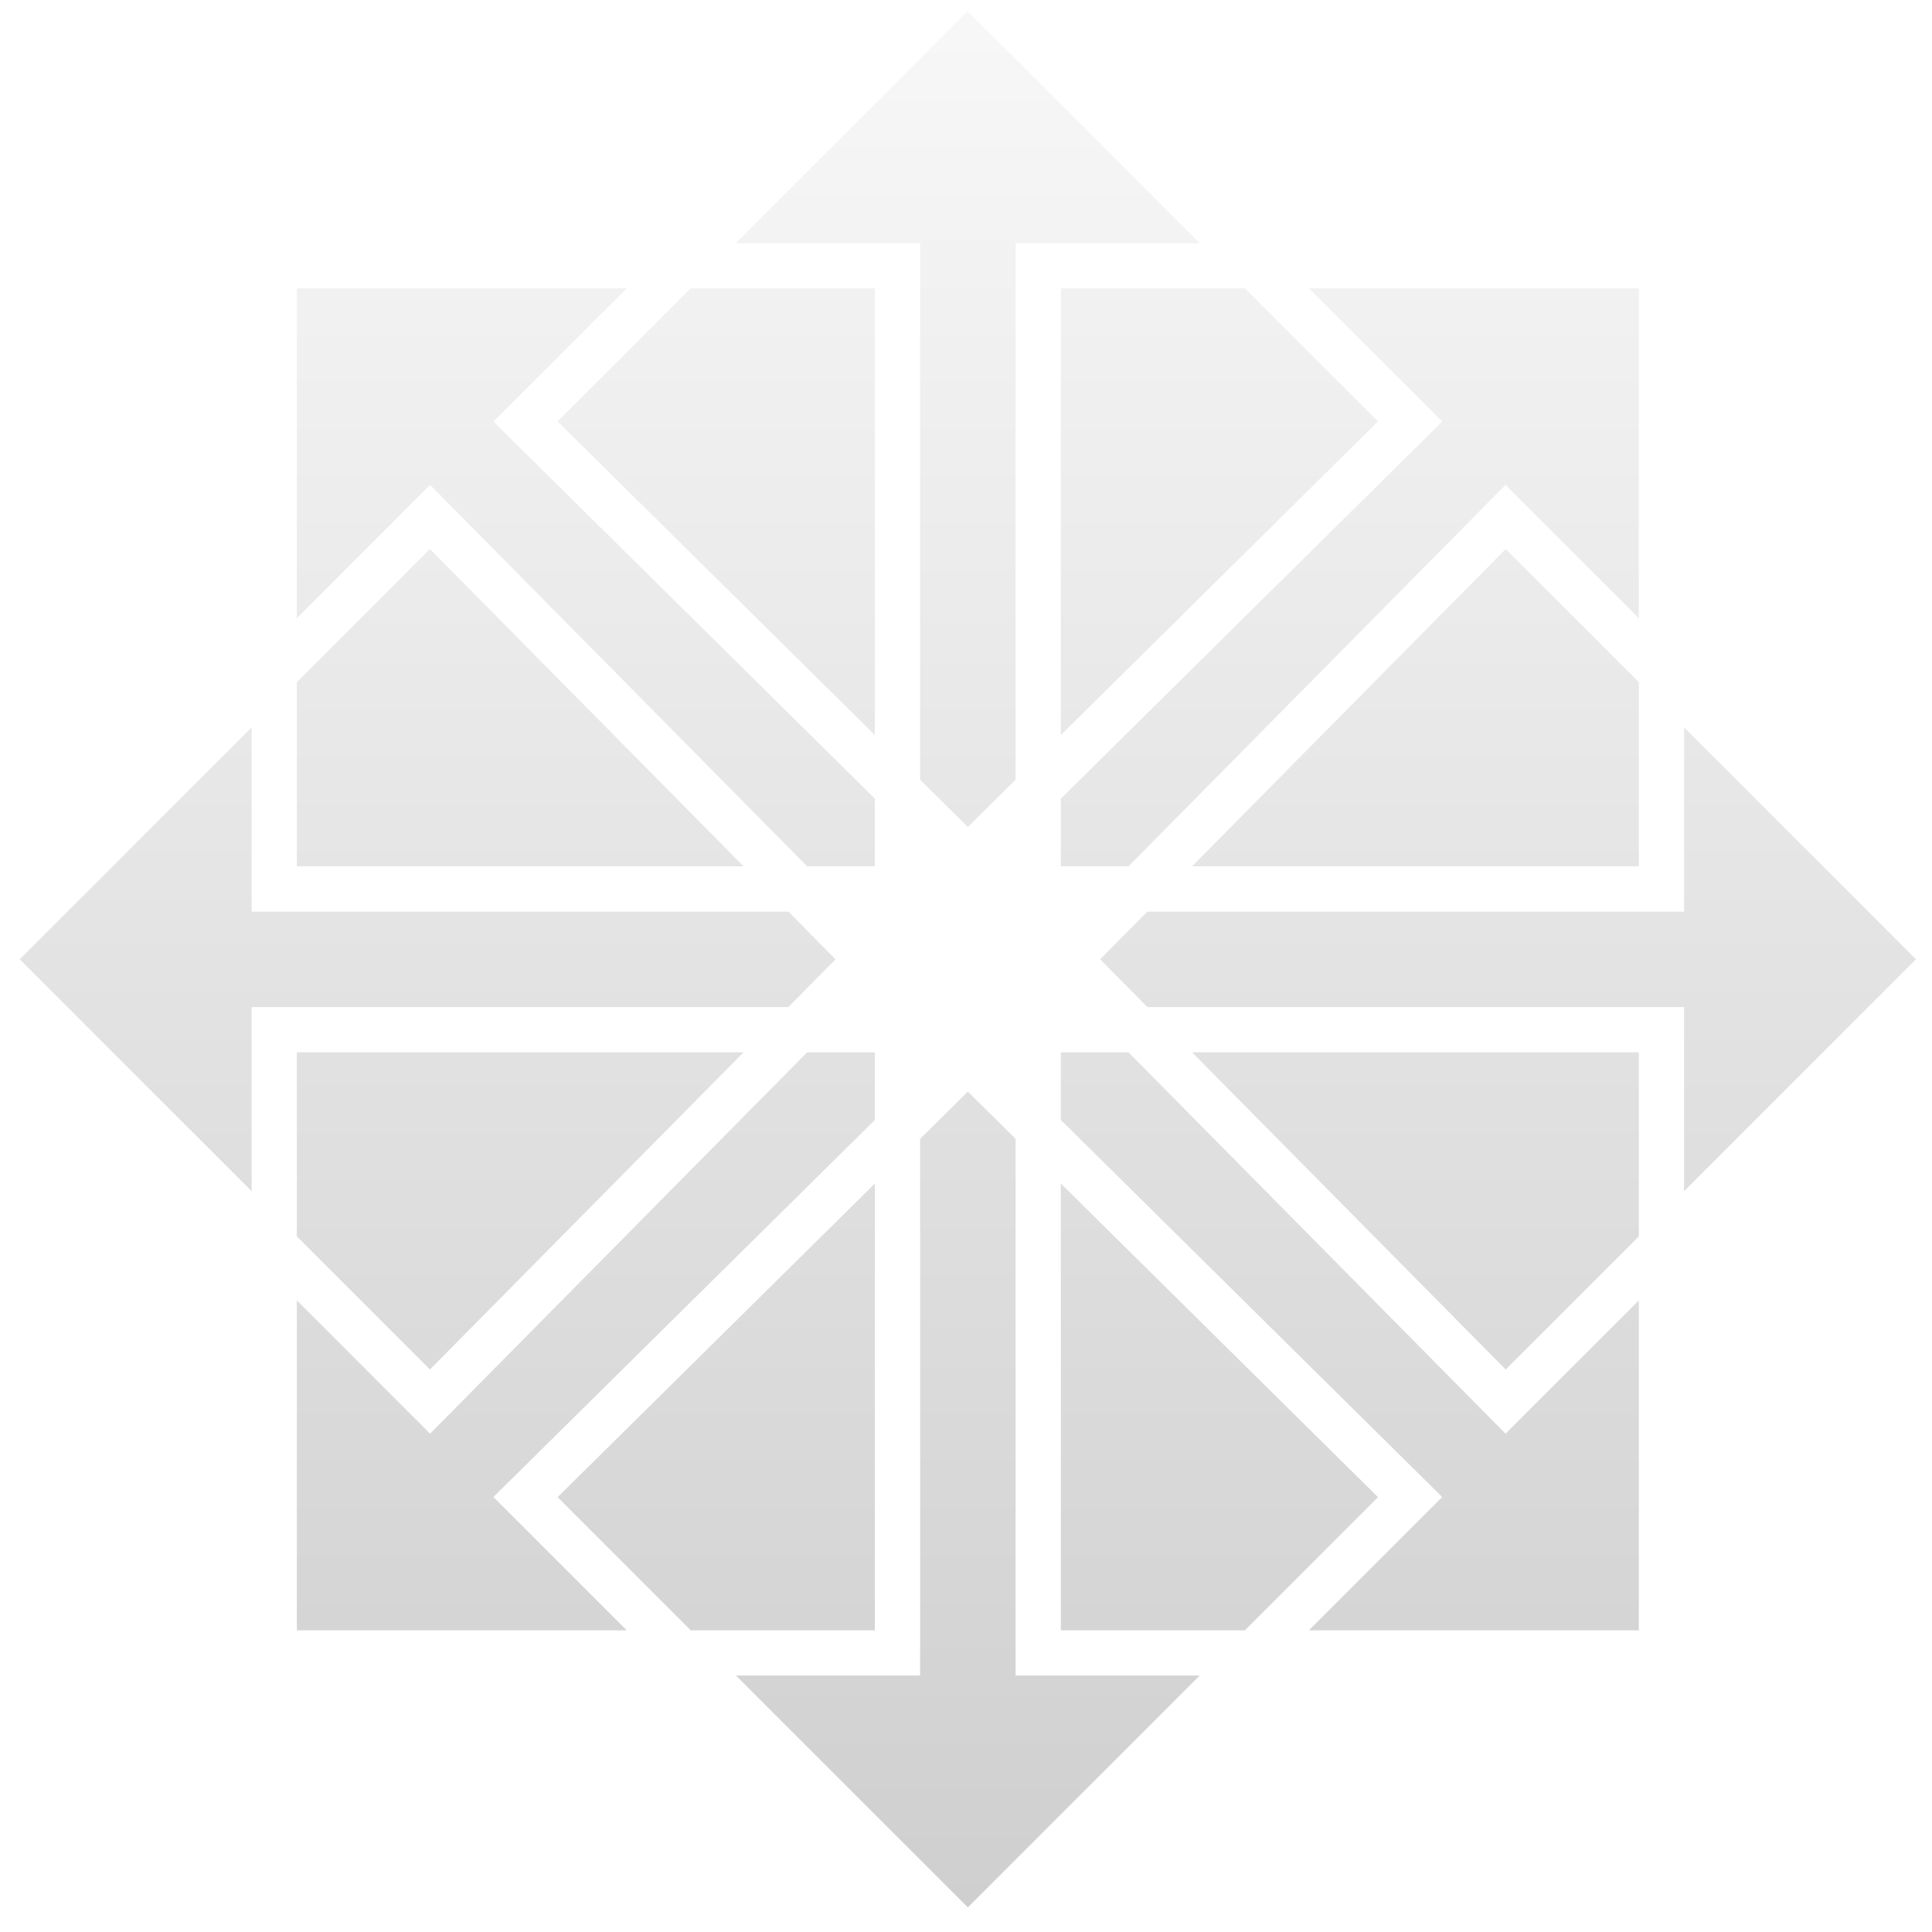
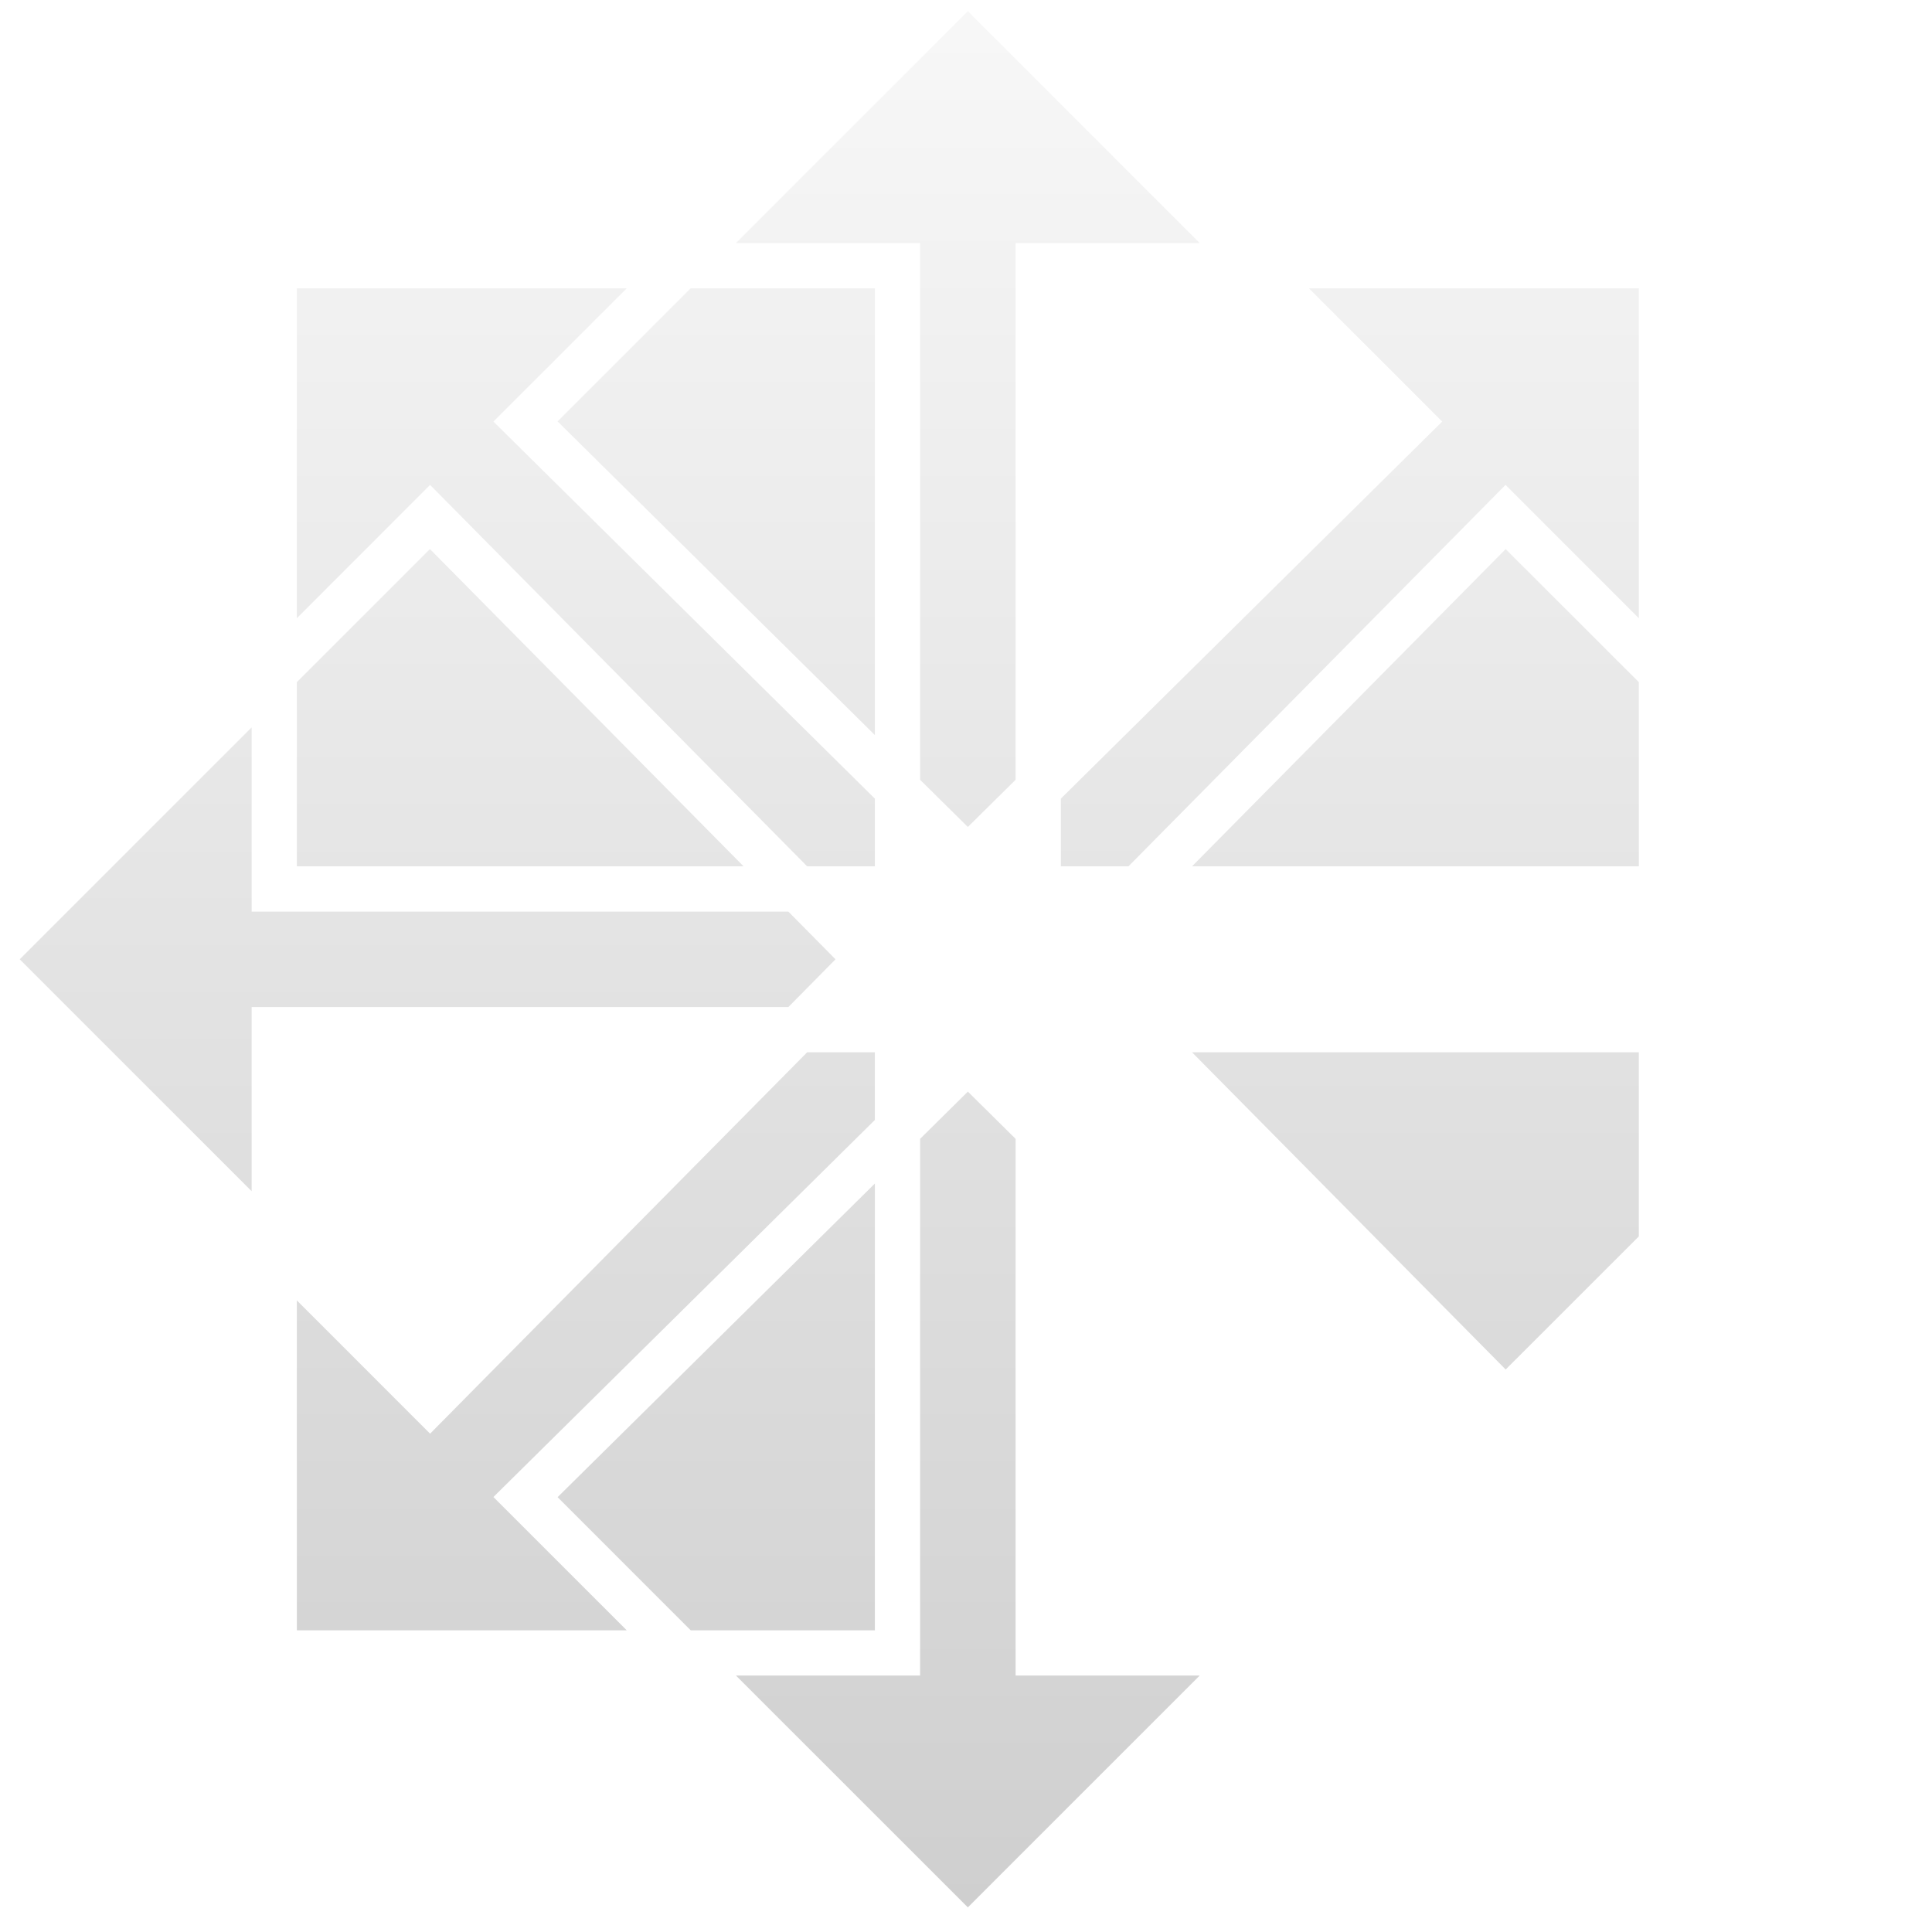
<svg xmlns="http://www.w3.org/2000/svg" width="54" height="54" viewBox="0 0 54 54" fill="none">
  <path d="M20.57 6.794H25.717V21.795L27.052 23.114L28.386 21.795V6.794H33.532L27.052 0.312L20.57 6.794Z" fill="url(#paint0_linear_2_1560)" fill-opacity="0.2" />
  <path d="M24.453 20.545V8.059H19.305L15.585 11.779L24.453 20.545Z" fill="url(#paint1_linear_2_1560)" fill-opacity="0.2" />
  <path d="M45.806 24.214V19.067L42.084 15.347L33.318 24.214H45.806Z" fill="url(#paint2_linear_2_1560)" fill-opacity="0.2" />
-   <path d="M53.551 26.813L47.07 20.331V25.479H32.07L30.749 26.813L32.07 28.148H47.07V33.294L53.551 26.813Z" fill="url(#paint3_linear_2_1560)" fill-opacity="0.2" />
  <path d="M8.297 17.279L12.021 13.553L22.56 24.214H24.453V22.322L13.791 11.783L17.517 8.059H8.297V17.279Z" fill="url(#paint4_linear_2_1560)" fill-opacity="0.2" />
  <path d="M45.806 8.059H36.585L40.31 11.783L29.651 22.322V24.214H31.541L42.08 13.553L45.806 17.279V8.059Z" fill="url(#paint5_linear_2_1560)" fill-opacity="0.2" />
  <path d="M23.353 26.813L22.034 25.479H7.033V20.331L0.551 26.813L7.033 33.294V28.148H22.034L23.353 26.813Z" fill="url(#paint6_linear_2_1560)" fill-opacity="0.2" />
-   <path d="M29.651 8.059V20.545L38.516 11.779L34.796 8.059H29.651Z" fill="url(#paint7_linear_2_1560)" fill-opacity="0.2" />
  <path d="M8.297 24.214H20.783L12.017 15.347L8.297 19.067V24.214Z" fill="url(#paint8_linear_2_1560)" fill-opacity="0.2" />
-   <path d="M45.806 36.346L42.08 40.072L31.541 29.412H29.651V31.303L40.31 41.842L36.585 45.567H45.806V36.346Z" fill="url(#paint9_linear_2_1560)" fill-opacity="0.2" />
  <path d="M33.532 46.832H28.386V31.831L27.052 30.511L25.717 31.831V46.832H20.57L27.052 53.312L33.532 46.832Z" fill="url(#paint10_linear_2_1560)" fill-opacity="0.2" />
  <path d="M45.806 29.412H33.318L42.084 38.278L45.806 34.558V29.412Z" fill="url(#paint11_linear_2_1560)" fill-opacity="0.2" />
-   <path d="M29.651 33.08V45.567H34.796L38.516 41.846L29.651 33.08Z" fill="url(#paint12_linear_2_1560)" fill-opacity="0.2" />
-   <path d="M12.017 38.278L20.783 29.412H8.297V34.558L12.017 38.278Z" fill="url(#paint13_linear_2_1560)" fill-opacity="0.2" />
  <path d="M13.791 41.842L24.453 31.303V29.412H22.56L12.021 40.072L8.297 36.346V45.567H17.517L13.791 41.842Z" fill="url(#paint14_linear_2_1560)" fill-opacity="0.2" />
  <path d="M24.453 45.567V33.08L15.585 41.846L19.305 45.567H24.453Z" fill="url(#paint15_linear_2_1560)" fill-opacity="0.2" />
  <defs>
    <linearGradient id="paint0_linear_2_1560" x1="27.051" y1="0.312" x2="27.051" y2="53.312" gradientUnits="userSpaceOnUse">
      <stop stop-color="#D9D9D9" />
      <stop offset="1" stop-color="#0F0F0F" />
    </linearGradient>
    <linearGradient id="paint1_linear_2_1560" x1="27.051" y1="0.312" x2="27.051" y2="53.312" gradientUnits="userSpaceOnUse">
      <stop stop-color="#D9D9D9" />
      <stop offset="1" stop-color="#0F0F0F" />
    </linearGradient>
    <linearGradient id="paint2_linear_2_1560" x1="27.051" y1="0.312" x2="27.051" y2="53.312" gradientUnits="userSpaceOnUse">
      <stop stop-color="#D9D9D9" />
      <stop offset="1" stop-color="#0F0F0F" />
    </linearGradient>
    <linearGradient id="paint3_linear_2_1560" x1="27.051" y1="0.312" x2="27.051" y2="53.312" gradientUnits="userSpaceOnUse">
      <stop stop-color="#D9D9D9" />
      <stop offset="1" stop-color="#0F0F0F" />
    </linearGradient>
    <linearGradient id="paint4_linear_2_1560" x1="27.051" y1="0.312" x2="27.051" y2="53.312" gradientUnits="userSpaceOnUse">
      <stop stop-color="#D9D9D9" />
      <stop offset="1" stop-color="#0F0F0F" />
    </linearGradient>
    <linearGradient id="paint5_linear_2_1560" x1="27.051" y1="0.312" x2="27.051" y2="53.312" gradientUnits="userSpaceOnUse">
      <stop stop-color="#D9D9D9" />
      <stop offset="1" stop-color="#0F0F0F" />
    </linearGradient>
    <linearGradient id="paint6_linear_2_1560" x1="27.051" y1="0.312" x2="27.051" y2="53.312" gradientUnits="userSpaceOnUse">
      <stop stop-color="#D9D9D9" />
      <stop offset="1" stop-color="#0F0F0F" />
    </linearGradient>
    <linearGradient id="paint7_linear_2_1560" x1="27.051" y1="0.312" x2="27.051" y2="53.312" gradientUnits="userSpaceOnUse">
      <stop stop-color="#D9D9D9" />
      <stop offset="1" stop-color="#0F0F0F" />
    </linearGradient>
    <linearGradient id="paint8_linear_2_1560" x1="27.051" y1="0.312" x2="27.051" y2="53.312" gradientUnits="userSpaceOnUse">
      <stop stop-color="#D9D9D9" />
      <stop offset="1" stop-color="#0F0F0F" />
    </linearGradient>
    <linearGradient id="paint9_linear_2_1560" x1="27.051" y1="0.312" x2="27.051" y2="53.312" gradientUnits="userSpaceOnUse">
      <stop stop-color="#D9D9D9" />
      <stop offset="1" stop-color="#0F0F0F" />
    </linearGradient>
    <linearGradient id="paint10_linear_2_1560" x1="27.051" y1="0.312" x2="27.051" y2="53.312" gradientUnits="userSpaceOnUse">
      <stop stop-color="#D9D9D9" />
      <stop offset="1" stop-color="#0F0F0F" />
    </linearGradient>
    <linearGradient id="paint11_linear_2_1560" x1="27.051" y1="0.312" x2="27.051" y2="53.312" gradientUnits="userSpaceOnUse">
      <stop stop-color="#D9D9D9" />
      <stop offset="1" stop-color="#0F0F0F" />
    </linearGradient>
    <linearGradient id="paint12_linear_2_1560" x1="27.051" y1="0.312" x2="27.051" y2="53.312" gradientUnits="userSpaceOnUse">
      <stop stop-color="#D9D9D9" />
      <stop offset="1" stop-color="#0F0F0F" />
    </linearGradient>
    <linearGradient id="paint13_linear_2_1560" x1="27.051" y1="0.312" x2="27.051" y2="53.312" gradientUnits="userSpaceOnUse">
      <stop stop-color="#D9D9D9" />
      <stop offset="1" stop-color="#0F0F0F" />
    </linearGradient>
    <linearGradient id="paint14_linear_2_1560" x1="27.051" y1="0.312" x2="27.051" y2="53.312" gradientUnits="userSpaceOnUse">
      <stop stop-color="#D9D9D9" />
      <stop offset="1" stop-color="#0F0F0F" />
    </linearGradient>
    <linearGradient id="paint15_linear_2_1560" x1="27.051" y1="0.312" x2="27.051" y2="53.312" gradientUnits="userSpaceOnUse">
      <stop stop-color="#D9D9D9" />
      <stop offset="1" stop-color="#0F0F0F" />
    </linearGradient>
  </defs>
</svg>